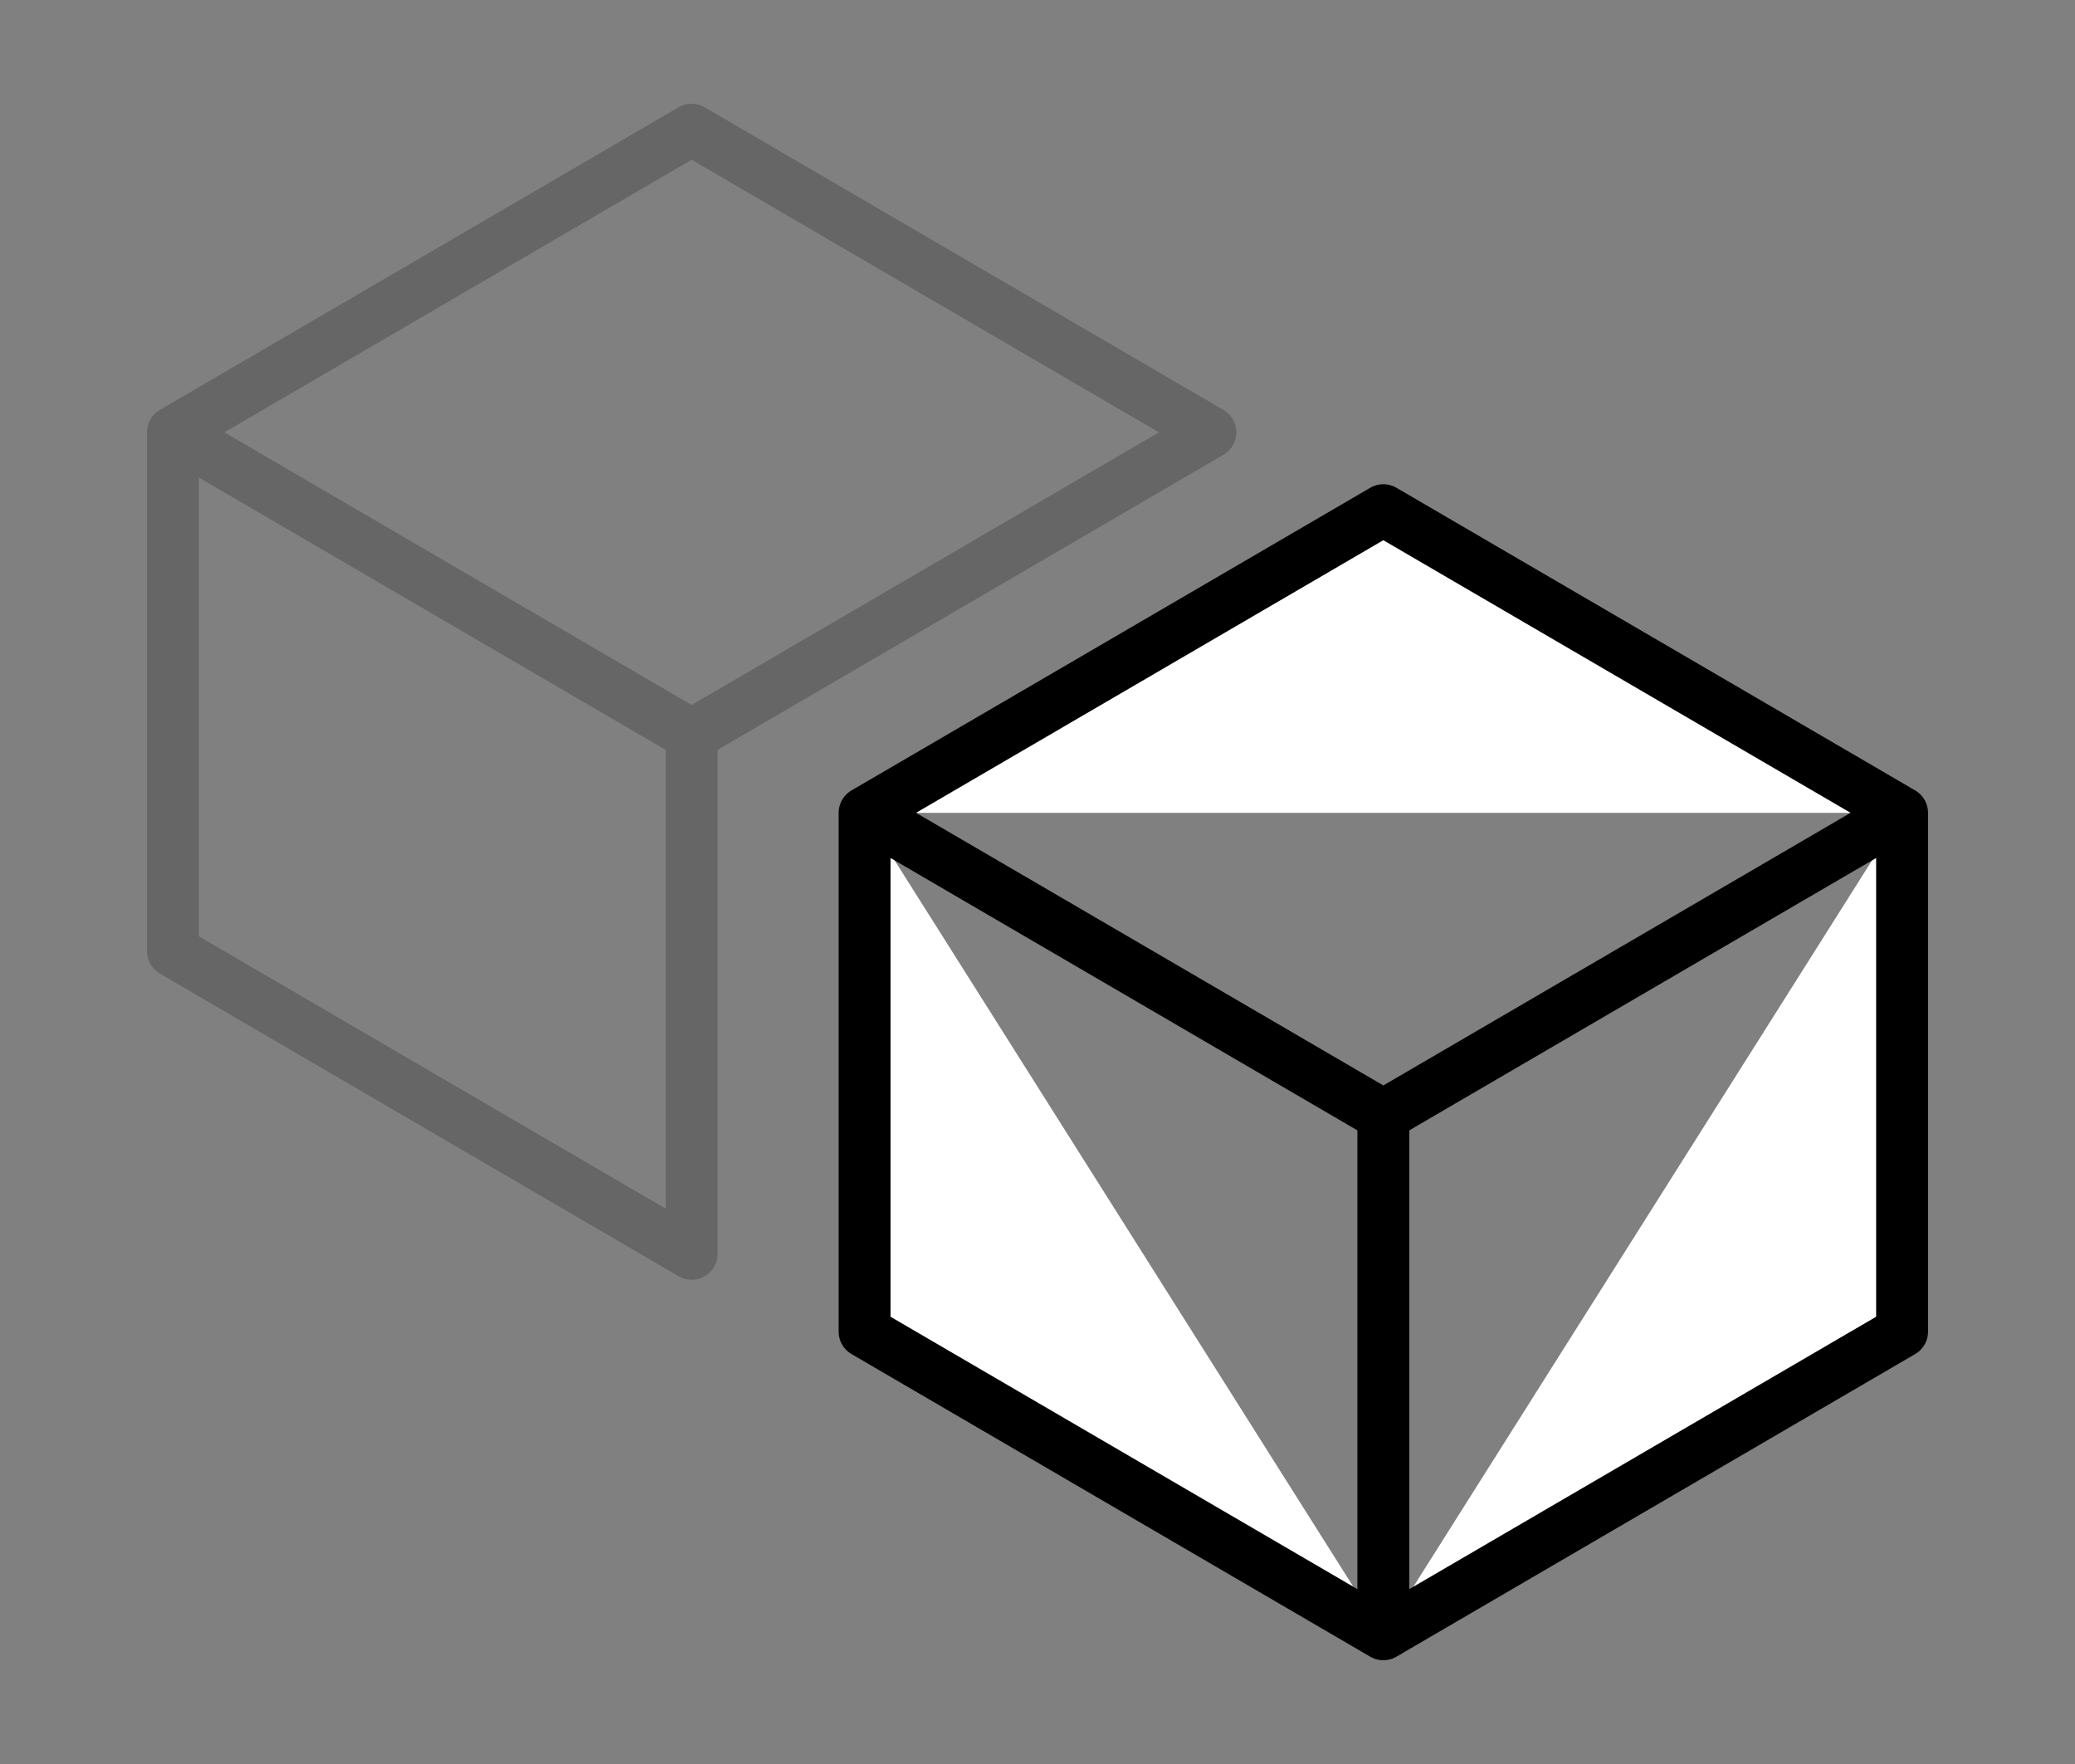
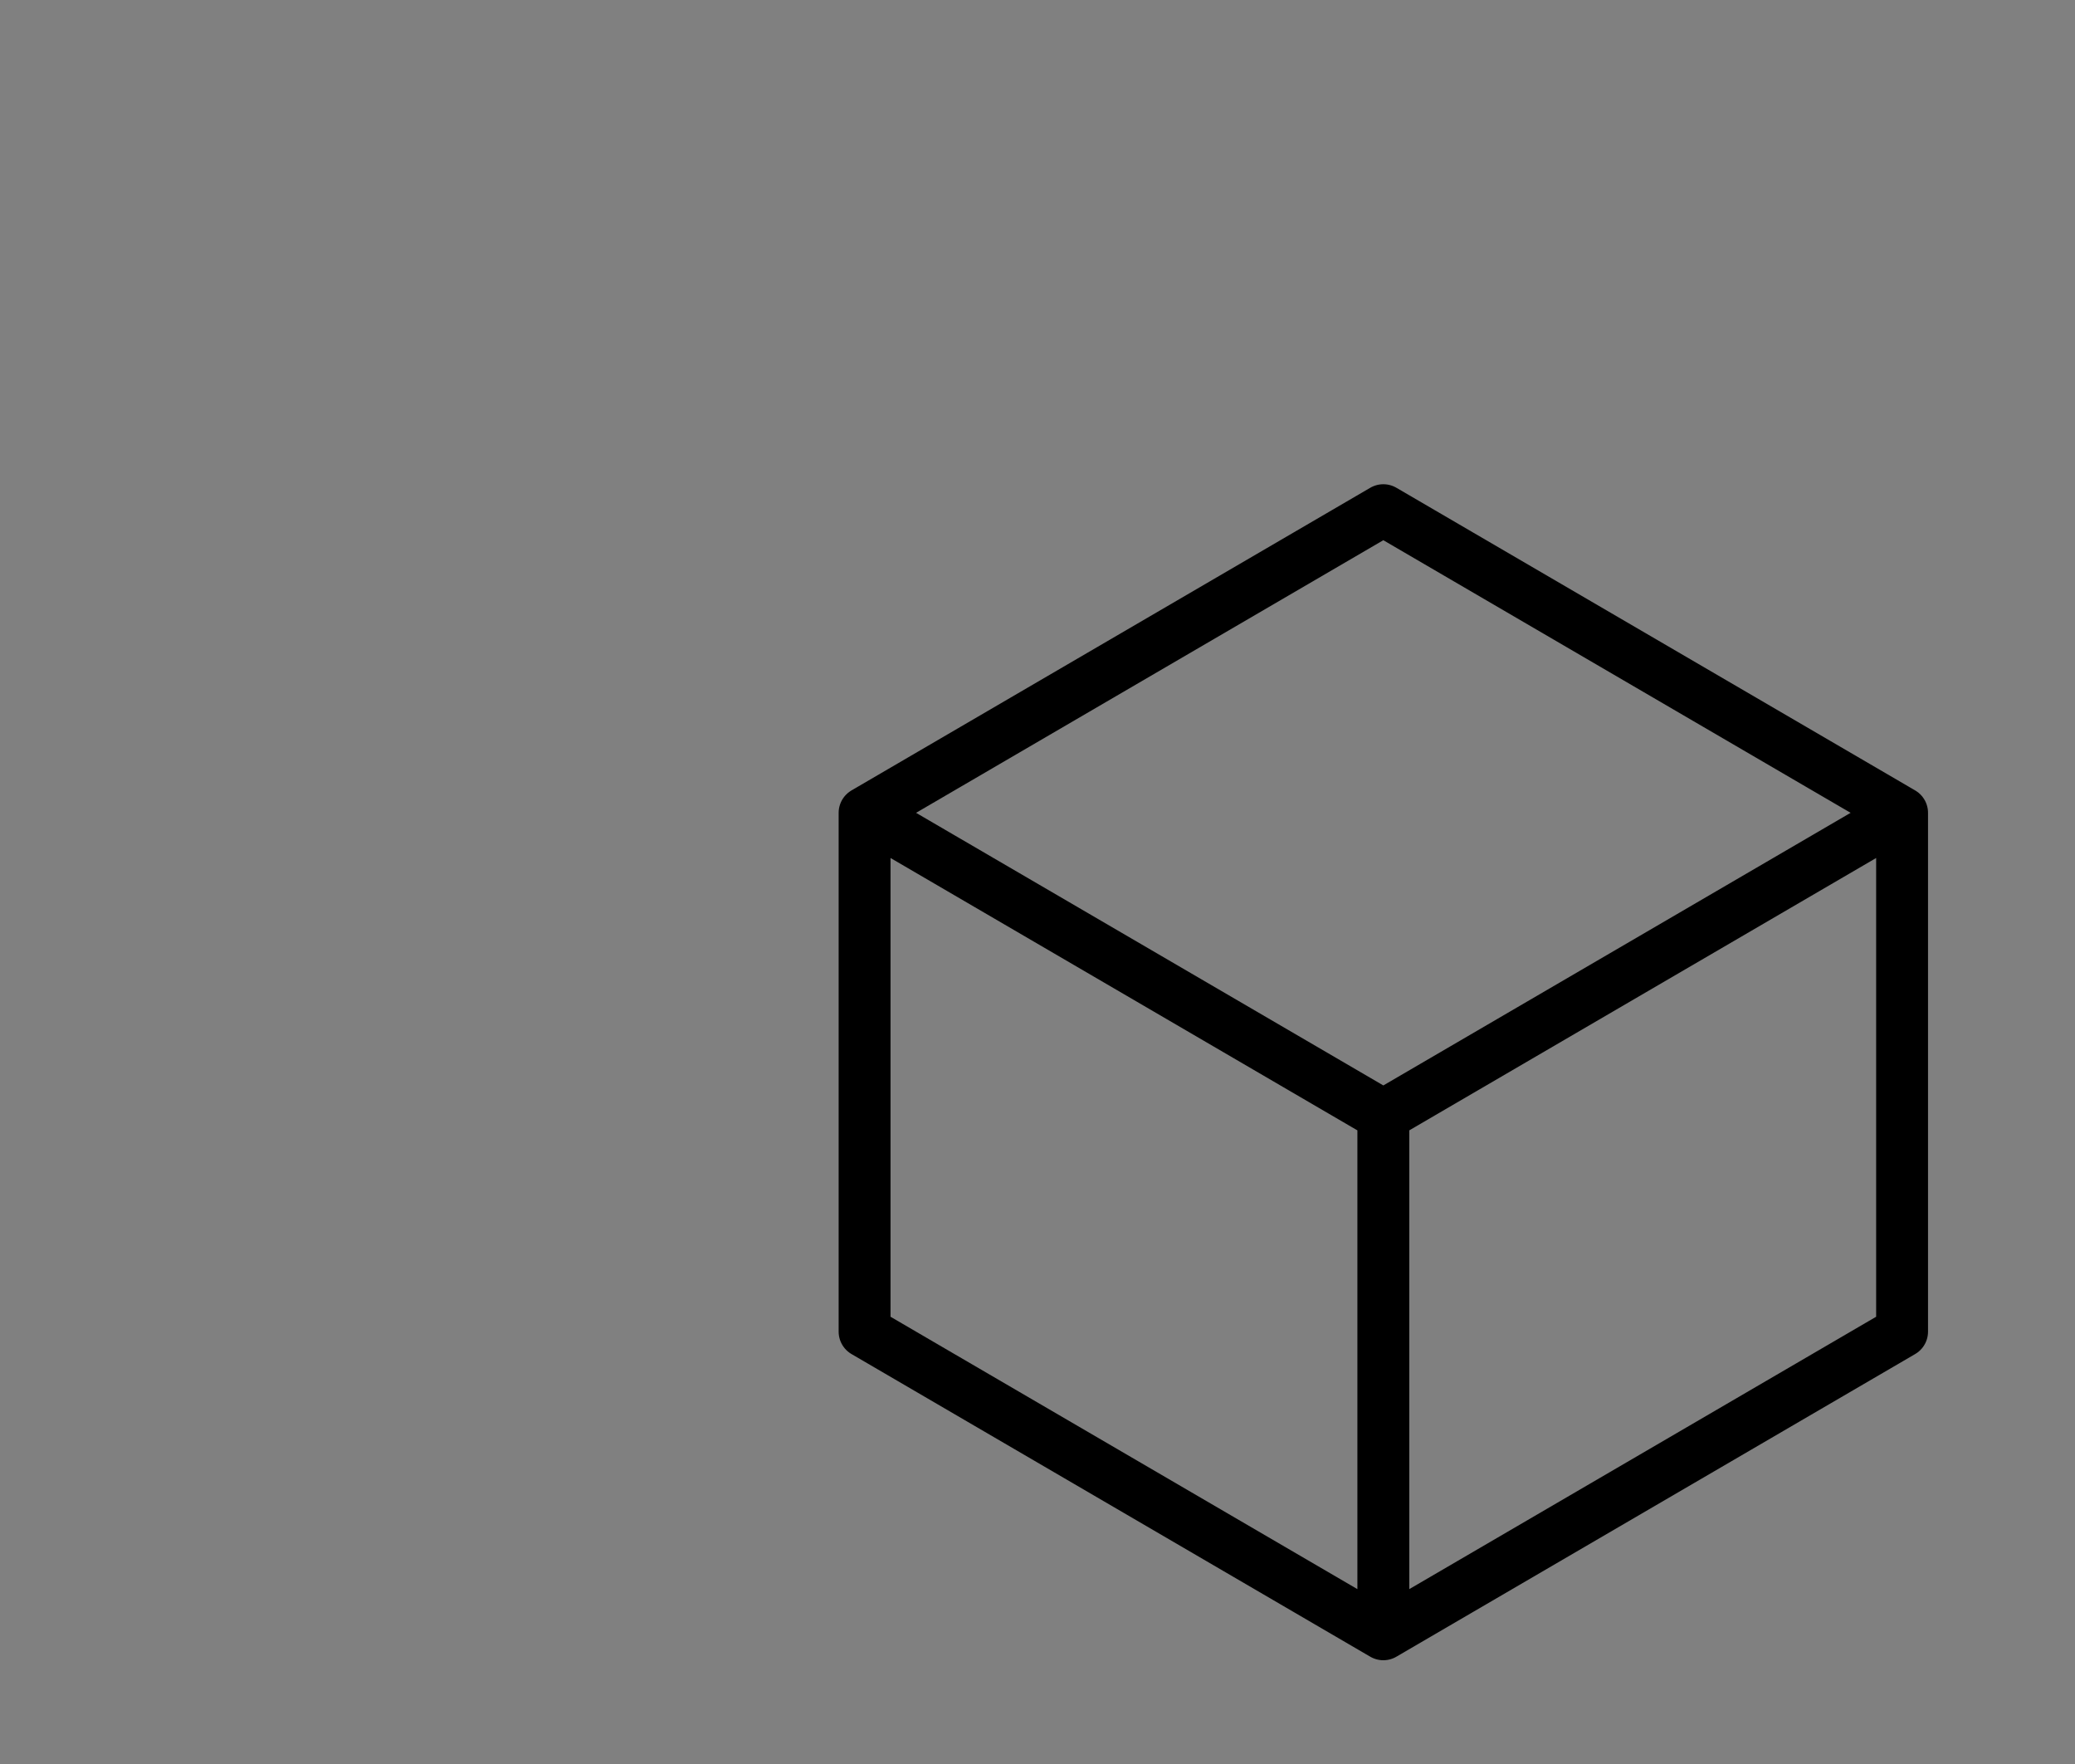
<svg xmlns="http://www.w3.org/2000/svg" width="60" height="51" viewBox="0 0 60 51" fill="none">
  <rect x="0" y="0" width="60" height="51" fill="#808080" stroke="none" />
-   <path d="M5 12.5L20 3.75L35 12.5L20 21.25M5 12.5L20 21.25M5 12.5V27.5L20 36.25V21.25" stroke="black" stroke-opacity="0.2" stroke-width="1.5" stroke-linecap="round" stroke-linejoin="round" />
-   <path d="M55 23.5L40 14.75L25 23.5M55 23.5L40 32.25ZM55 23.5V38.5L40 47.25M25 23.5L40 32.25ZM25 23.5V38.5L40 47.25M40 32.25V47.25Z" fill="white" />
  <path d="M55 23.5L40 14.75L25 23.5M55 23.5L40 32.25M55 23.5V38.5L40 47.25M25 23.5L40 32.25M25 23.5V38.5L40 47.25M40 32.25V47.25" stroke="black" stroke-width="1.5" stroke-linecap="round" stroke-linejoin="round" />
</svg>